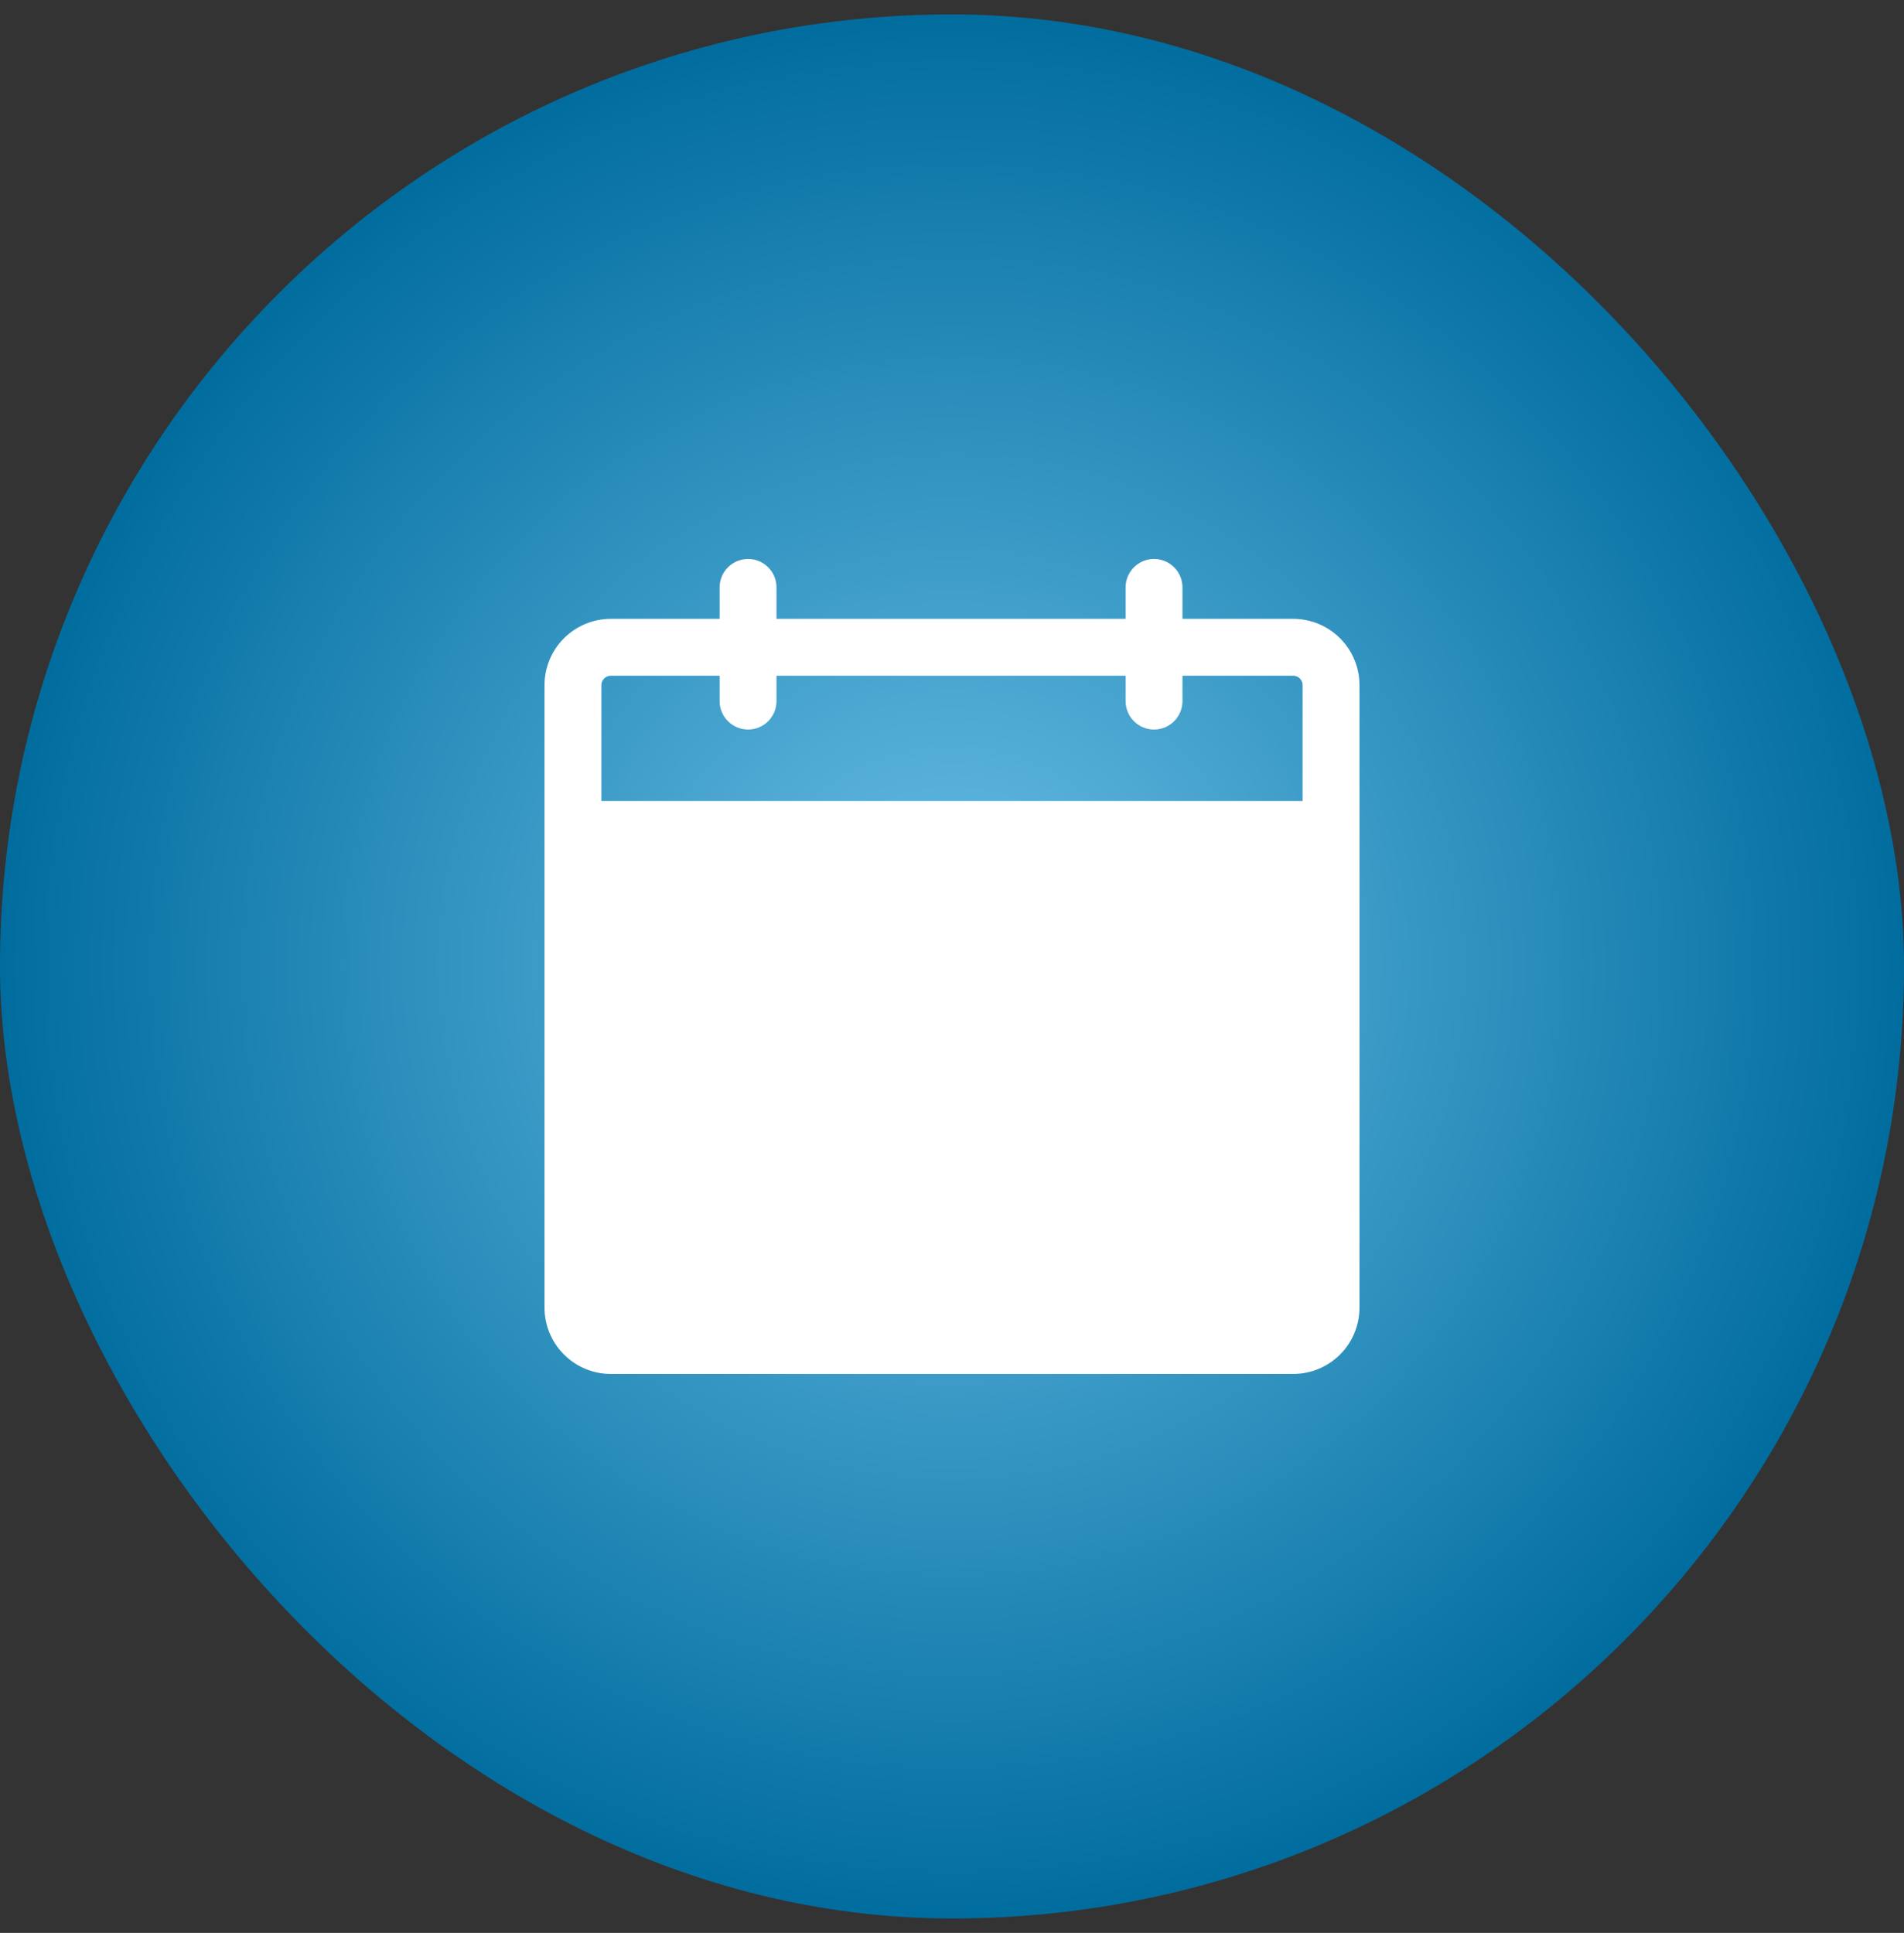
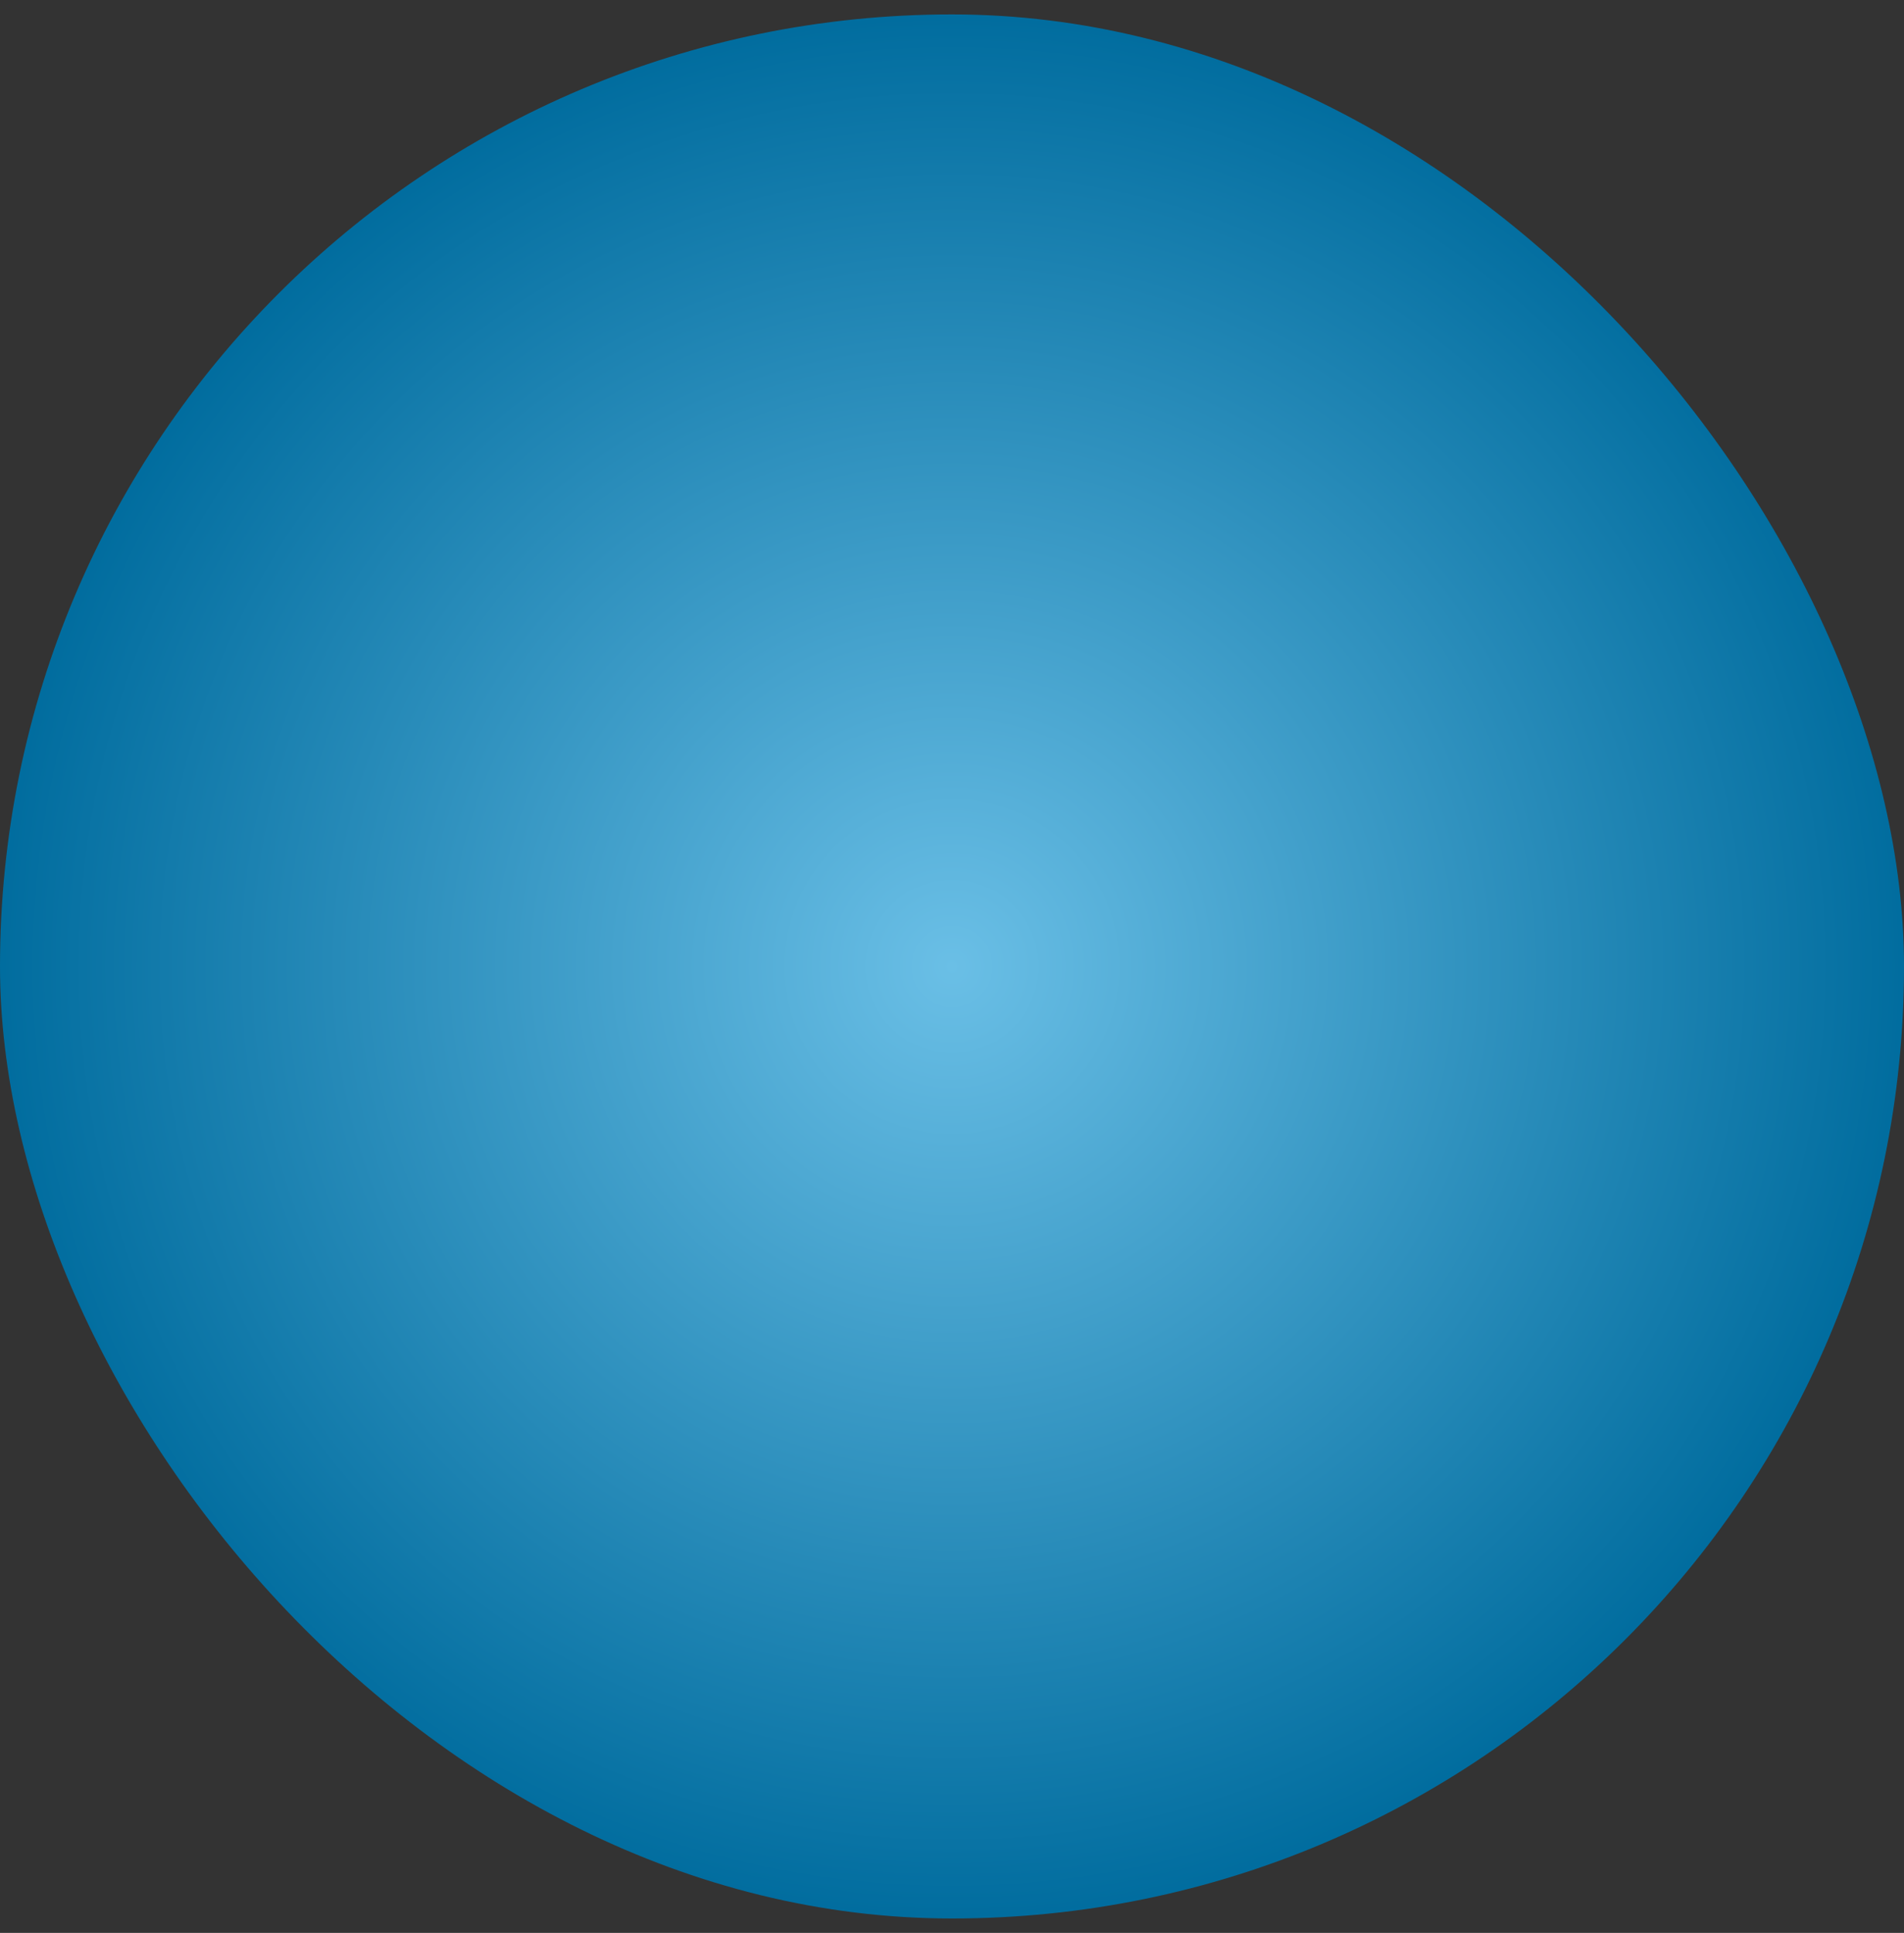
<svg xmlns="http://www.w3.org/2000/svg" width="66" height="67" viewBox="0 0 66 67" fill="none">
  <rect x="0" y="0" width="66" height="67" fill="#333333" stroke="none" />
  <rect y="0.5" width="66" height="66" rx="33" fill="url(#paint0_radial_2_367)" />
-   <path d="M44.826 21.451H40.989V20.36C40.989 20.099 40.885 19.848 40.7 19.664C40.515 19.479 40.265 19.375 40.003 19.375C39.742 19.375 39.491 19.479 39.306 19.664C39.122 19.848 39.018 20.099 39.018 20.36V21.451H26.916V20.36C26.916 20.099 26.813 19.848 26.628 19.664C26.443 19.479 26.192 19.375 25.931 19.375C25.67 19.375 25.419 19.479 25.234 19.664C25.049 19.848 24.945 20.099 24.945 20.36V21.451H21.174C20.565 21.451 19.98 21.693 19.549 22.125C19.117 22.556 18.875 23.141 18.875 23.75V45.326C18.875 45.935 19.117 46.52 19.549 46.952C19.98 47.383 20.565 47.625 21.174 47.625H44.826C45.435 47.625 46.02 47.383 46.452 46.952C46.883 46.52 47.125 45.935 47.125 45.326V23.75C47.125 23.141 46.883 22.556 46.452 22.125C46.02 21.693 45.435 21.451 44.826 21.451ZM20.846 23.75C20.846 23.663 20.881 23.58 20.942 23.518C21.004 23.457 21.087 23.422 21.174 23.422H24.945V24.302C24.945 24.564 25.049 24.814 25.234 24.999C25.419 25.184 25.67 25.288 25.931 25.288C26.192 25.288 26.443 25.184 26.628 24.999C26.813 24.814 26.916 24.564 26.916 24.302V23.422H39.018V24.302C39.018 24.564 39.122 24.814 39.306 24.999C39.491 25.184 39.742 25.288 40.003 25.288C40.265 25.288 40.515 25.184 40.7 24.999C40.885 24.814 40.989 24.564 40.989 24.302V23.422H44.826C44.913 23.422 44.996 23.457 45.058 23.518C45.12 23.58 45.154 23.663 45.154 23.75V27.765H20.846V23.75Z" fill="white" />
  <defs>
    <radialGradient id="paint0_radial_2_367" cx="0" cy="0" r="1" gradientUnits="userSpaceOnUse" gradientTransform="translate(33 33.5) scale(33)">
      <stop stop-color="#6ABFE6" />
      <stop offset="1" stop-color="#006C9E" />
    </radialGradient>
  </defs>
</svg>